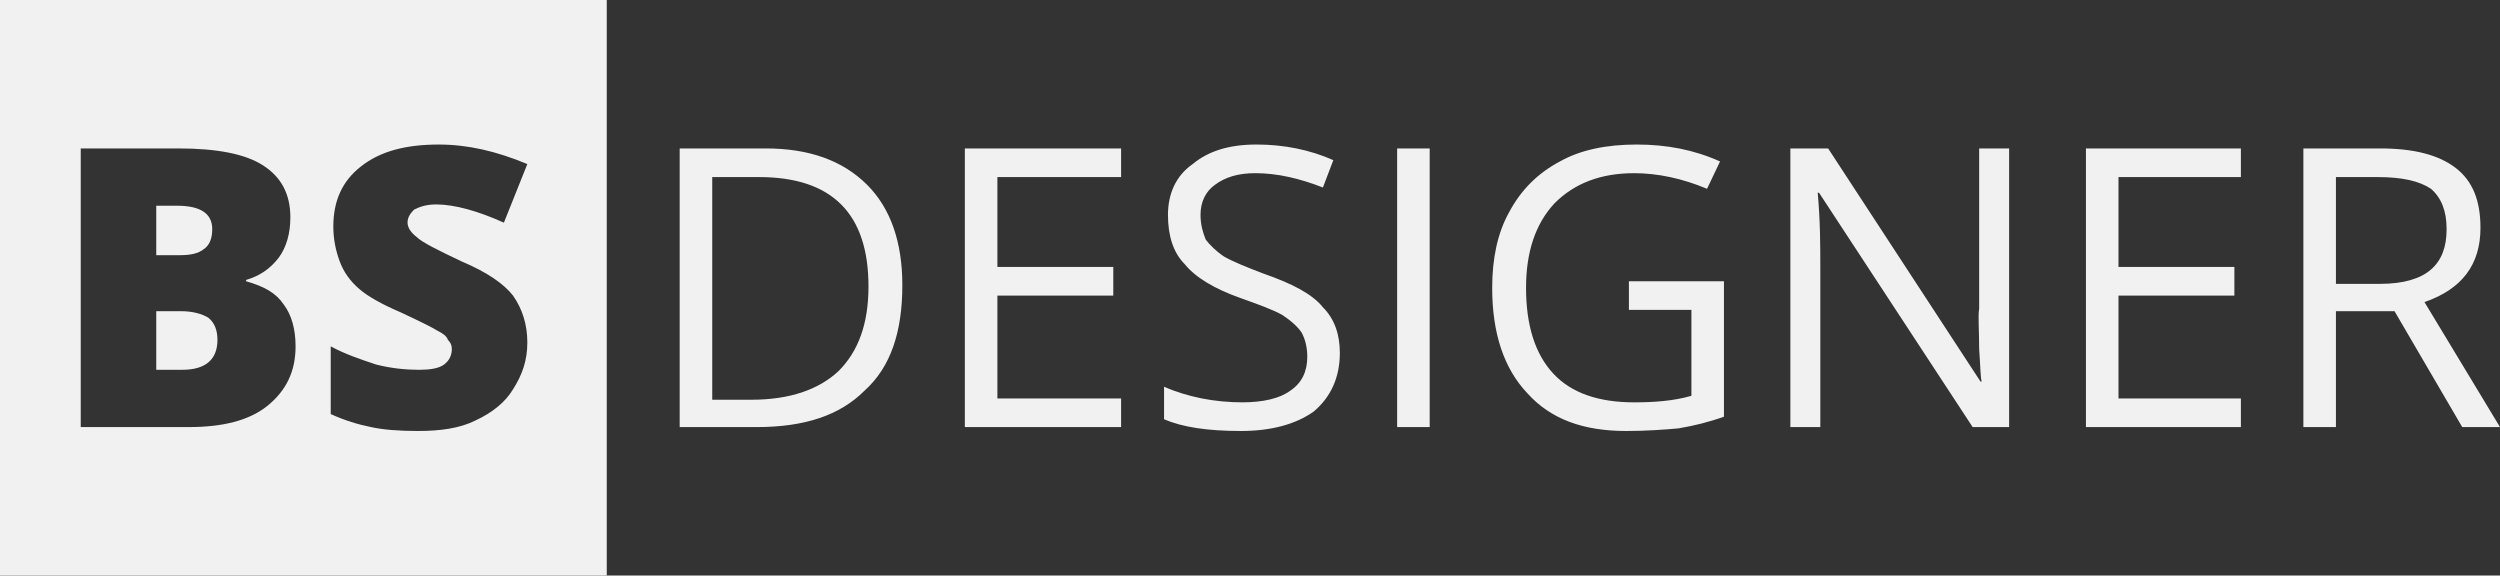
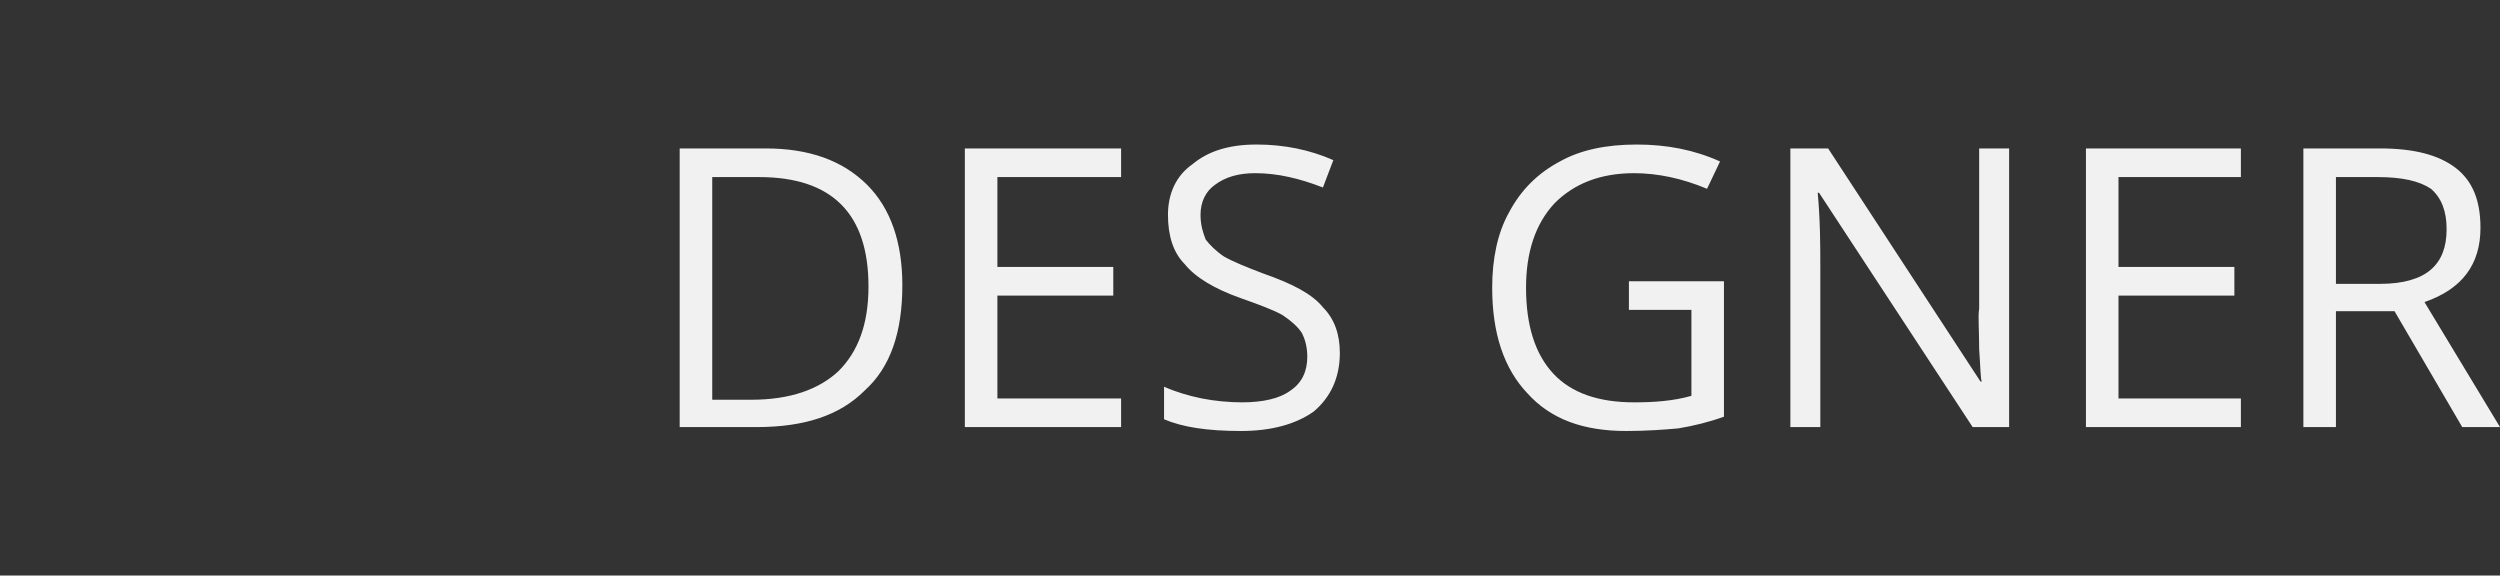
<svg xmlns="http://www.w3.org/2000/svg" xml:space="preserve" width="1920px" height="442px" version="1.1" style="shape-rendering:geometricPrecision; text-rendering:geometricPrecision; image-rendering:optimizeQuality; fill-rule:evenodd; clip-rule:evenodd" viewBox="0 0 1920 442">
  <rect x="0" y="0" width="1920" height="442" fill="#333333" stroke="none" />
  <defs>
    <style type="text/css">
   
    .fil0 {fill:#F1F1F1}
    .fil1 {fill:#F1F1F1;fill-rule:nonzero}
   
  </style>
  </defs>
  <g id="Camada_x0020_1">
    <g id="_1915537813920">
-       <path class="fil0" d="M466 442l-466 0 0 -442 466 0 0 442zm-404 -328l75 0c29,0 51,4 65,13 14,9 21,22 21,40 0,12 -3,23 -9,31 -7,9 -15,14 -25,17l0 1c14,4 23,9 29,18 6,8 9,19 9,32 0,19 -7,34 -22,46 -14,11 -34,16 -60,16l-83 0 0 -214zm58 82l17 0c9,0 15,-1 20,-5 4,-3 6,-8 6,-15 0,-12 -9,-18 -27,-18l-16 0 0 38zm0 43l0 45 20 0c18,0 27,-8 27,-23 0,-7 -2,-13 -7,-17 -5,-3 -12,-5 -21,-5l-19 0zm285 24c0,14 -4,25 -11,36 -6,10 -16,18 -29,24 -12,6 -27,8 -44,8 -15,0 -27,-1 -36,-3 -10,-2 -20,-5 -31,-10l0 -52c11,6 23,10 35,14 12,3 23,4 33,4 8,0 15,-1 19,-4 4,-3 6,-7 6,-12 0,-3 -1,-5 -3,-7 -1,-3 -4,-5 -8,-7 -3,-2 -13,-7 -28,-14 -14,-6 -25,-12 -32,-18 -7,-6 -12,-13 -15,-21 -3,-8 -5,-17 -5,-27 0,-20 7,-35 21,-46 15,-12 35,-17 60,-17 22,0 44,5 68,15l-18 45c-20,-9 -38,-14 -52,-14 -8,0 -13,2 -17,4 -3,3 -5,6 -5,10 0,4 3,8 7,11 4,4 16,10 35,19 19,8 32,17 39,26 7,10 11,22 11,36z" />
-       <path class="fil1" d="M693 219c0,36 -9,63 -29,81 -19,19 -46,28 -83,28l-59 0 0 -214 66 0c33,0 59,9 78,28 18,18 27,44 27,77zm-26 1c0,-28 -7,-49 -21,-63 -14,-14 -35,-21 -63,-21l-36 0 0 171 30 0c30,0 52,-8 67,-22 15,-15 23,-36 23,-65zm194 108l-120 0 0 -214 120 0 0 22 -95 0 0 69 89 0 0 22 -89 0 0 79 95 0 0 22zm168 -57c0,19 -7,34 -20,45 -14,10 -33,15 -56,15 -26,0 -45,-3 -59,-9l0 -25c9,4 19,7 29,9 10,2 21,3 31,3 16,0 29,-3 37,-9 9,-6 13,-15 13,-26 0,-8 -2,-14 -4,-18 -3,-5 -9,-10 -15,-14 -7,-4 -18,-8 -32,-13 -20,-7 -35,-16 -43,-26 -9,-9 -13,-22 -13,-38 0,-16 6,-30 19,-39 12,-10 28,-15 49,-15 21,0 41,4 59,12l-8 21c-18,-7 -35,-11 -52,-11 -13,0 -23,3 -31,9 -7,5 -11,13 -11,23 0,8 2,14 4,19 3,4 8,9 14,13 7,4 17,8 30,13 23,8 38,16 46,26 9,9 13,21 13,35zm44 57l0 -214 25 0 0 214 -25 0zm178 -112l73 0 0 104c-11,4 -23,7 -35,9 -11,1 -25,2 -40,2 -33,0 -58,-9 -76,-29 -18,-19 -27,-46 -27,-81 0,-22 4,-42 13,-58 9,-17 22,-30 39,-39 16,-9 36,-13 59,-13 23,0 44,4 64,13l-10 21c-19,-8 -38,-12 -56,-12 -26,0 -46,8 -61,23 -15,16 -22,38 -22,65 0,29 7,51 21,66 14,15 35,22 62,22 15,0 30,-1 44,-5l0 -66 -48 0 0 -22zm292 112l-28 0 -118 -180 -1 0c2,22 2,41 2,59l0 121 -23 0 0 -214 29 0 117 179 1 0c-1,-2 -1,-11 -2,-25 0,-15 -1,-25 0,-31l0 -123 23 0 0 214zm178 0l-119 0 0 -214 119 0 0 22 -94 0 0 69 89 0 0 22 -89 0 0 79 94 0 0 22zm73 -89l0 89 -25 0 0 -214 59 0c26,0 45,5 58,15 13,10 19,25 19,46 0,28 -14,47 -43,57l58 96 -29 0 -52 -89 -45 0zm0 -21l34 0c18,0 31,-4 39,-11 8,-7 12,-17 12,-31 0,-14 -4,-24 -12,-31 -9,-6 -22,-9 -41,-9l-32 0 0 82z" />
+       <path class="fil1" d="M693 219c0,36 -9,63 -29,81 -19,19 -46,28 -83,28l-59 0 0 -214 66 0c33,0 59,9 78,28 18,18 27,44 27,77zm-26 1c0,-28 -7,-49 -21,-63 -14,-14 -35,-21 -63,-21l-36 0 0 171 30 0c30,0 52,-8 67,-22 15,-15 23,-36 23,-65zm194 108l-120 0 0 -214 120 0 0 22 -95 0 0 69 89 0 0 22 -89 0 0 79 95 0 0 22zm168 -57c0,19 -7,34 -20,45 -14,10 -33,15 -56,15 -26,0 -45,-3 -59,-9l0 -25c9,4 19,7 29,9 10,2 21,3 31,3 16,0 29,-3 37,-9 9,-6 13,-15 13,-26 0,-8 -2,-14 -4,-18 -3,-5 -9,-10 -15,-14 -7,-4 -18,-8 -32,-13 -20,-7 -35,-16 -43,-26 -9,-9 -13,-22 -13,-38 0,-16 6,-30 19,-39 12,-10 28,-15 49,-15 21,0 41,4 59,12l-8 21c-18,-7 -35,-11 -52,-11 -13,0 -23,3 -31,9 -7,5 -11,13 -11,23 0,8 2,14 4,19 3,4 8,9 14,13 7,4 17,8 30,13 23,8 38,16 46,26 9,9 13,21 13,35zm44 57zm178 -112l73 0 0 104c-11,4 -23,7 -35,9 -11,1 -25,2 -40,2 -33,0 -58,-9 -76,-29 -18,-19 -27,-46 -27,-81 0,-22 4,-42 13,-58 9,-17 22,-30 39,-39 16,-9 36,-13 59,-13 23,0 44,4 64,13l-10 21c-19,-8 -38,-12 -56,-12 -26,0 -46,8 -61,23 -15,16 -22,38 -22,65 0,29 7,51 21,66 14,15 35,22 62,22 15,0 30,-1 44,-5l0 -66 -48 0 0 -22zm292 112l-28 0 -118 -180 -1 0c2,22 2,41 2,59l0 121 -23 0 0 -214 29 0 117 179 1 0c-1,-2 -1,-11 -2,-25 0,-15 -1,-25 0,-31l0 -123 23 0 0 214zm178 0l-119 0 0 -214 119 0 0 22 -94 0 0 69 89 0 0 22 -89 0 0 79 94 0 0 22zm73 -89l0 89 -25 0 0 -214 59 0c26,0 45,5 58,15 13,10 19,25 19,46 0,28 -14,47 -43,57l58 96 -29 0 -52 -89 -45 0zm0 -21l34 0c18,0 31,-4 39,-11 8,-7 12,-17 12,-31 0,-14 -4,-24 -12,-31 -9,-6 -22,-9 -41,-9l-32 0 0 82z" />
    </g>
  </g>
</svg>